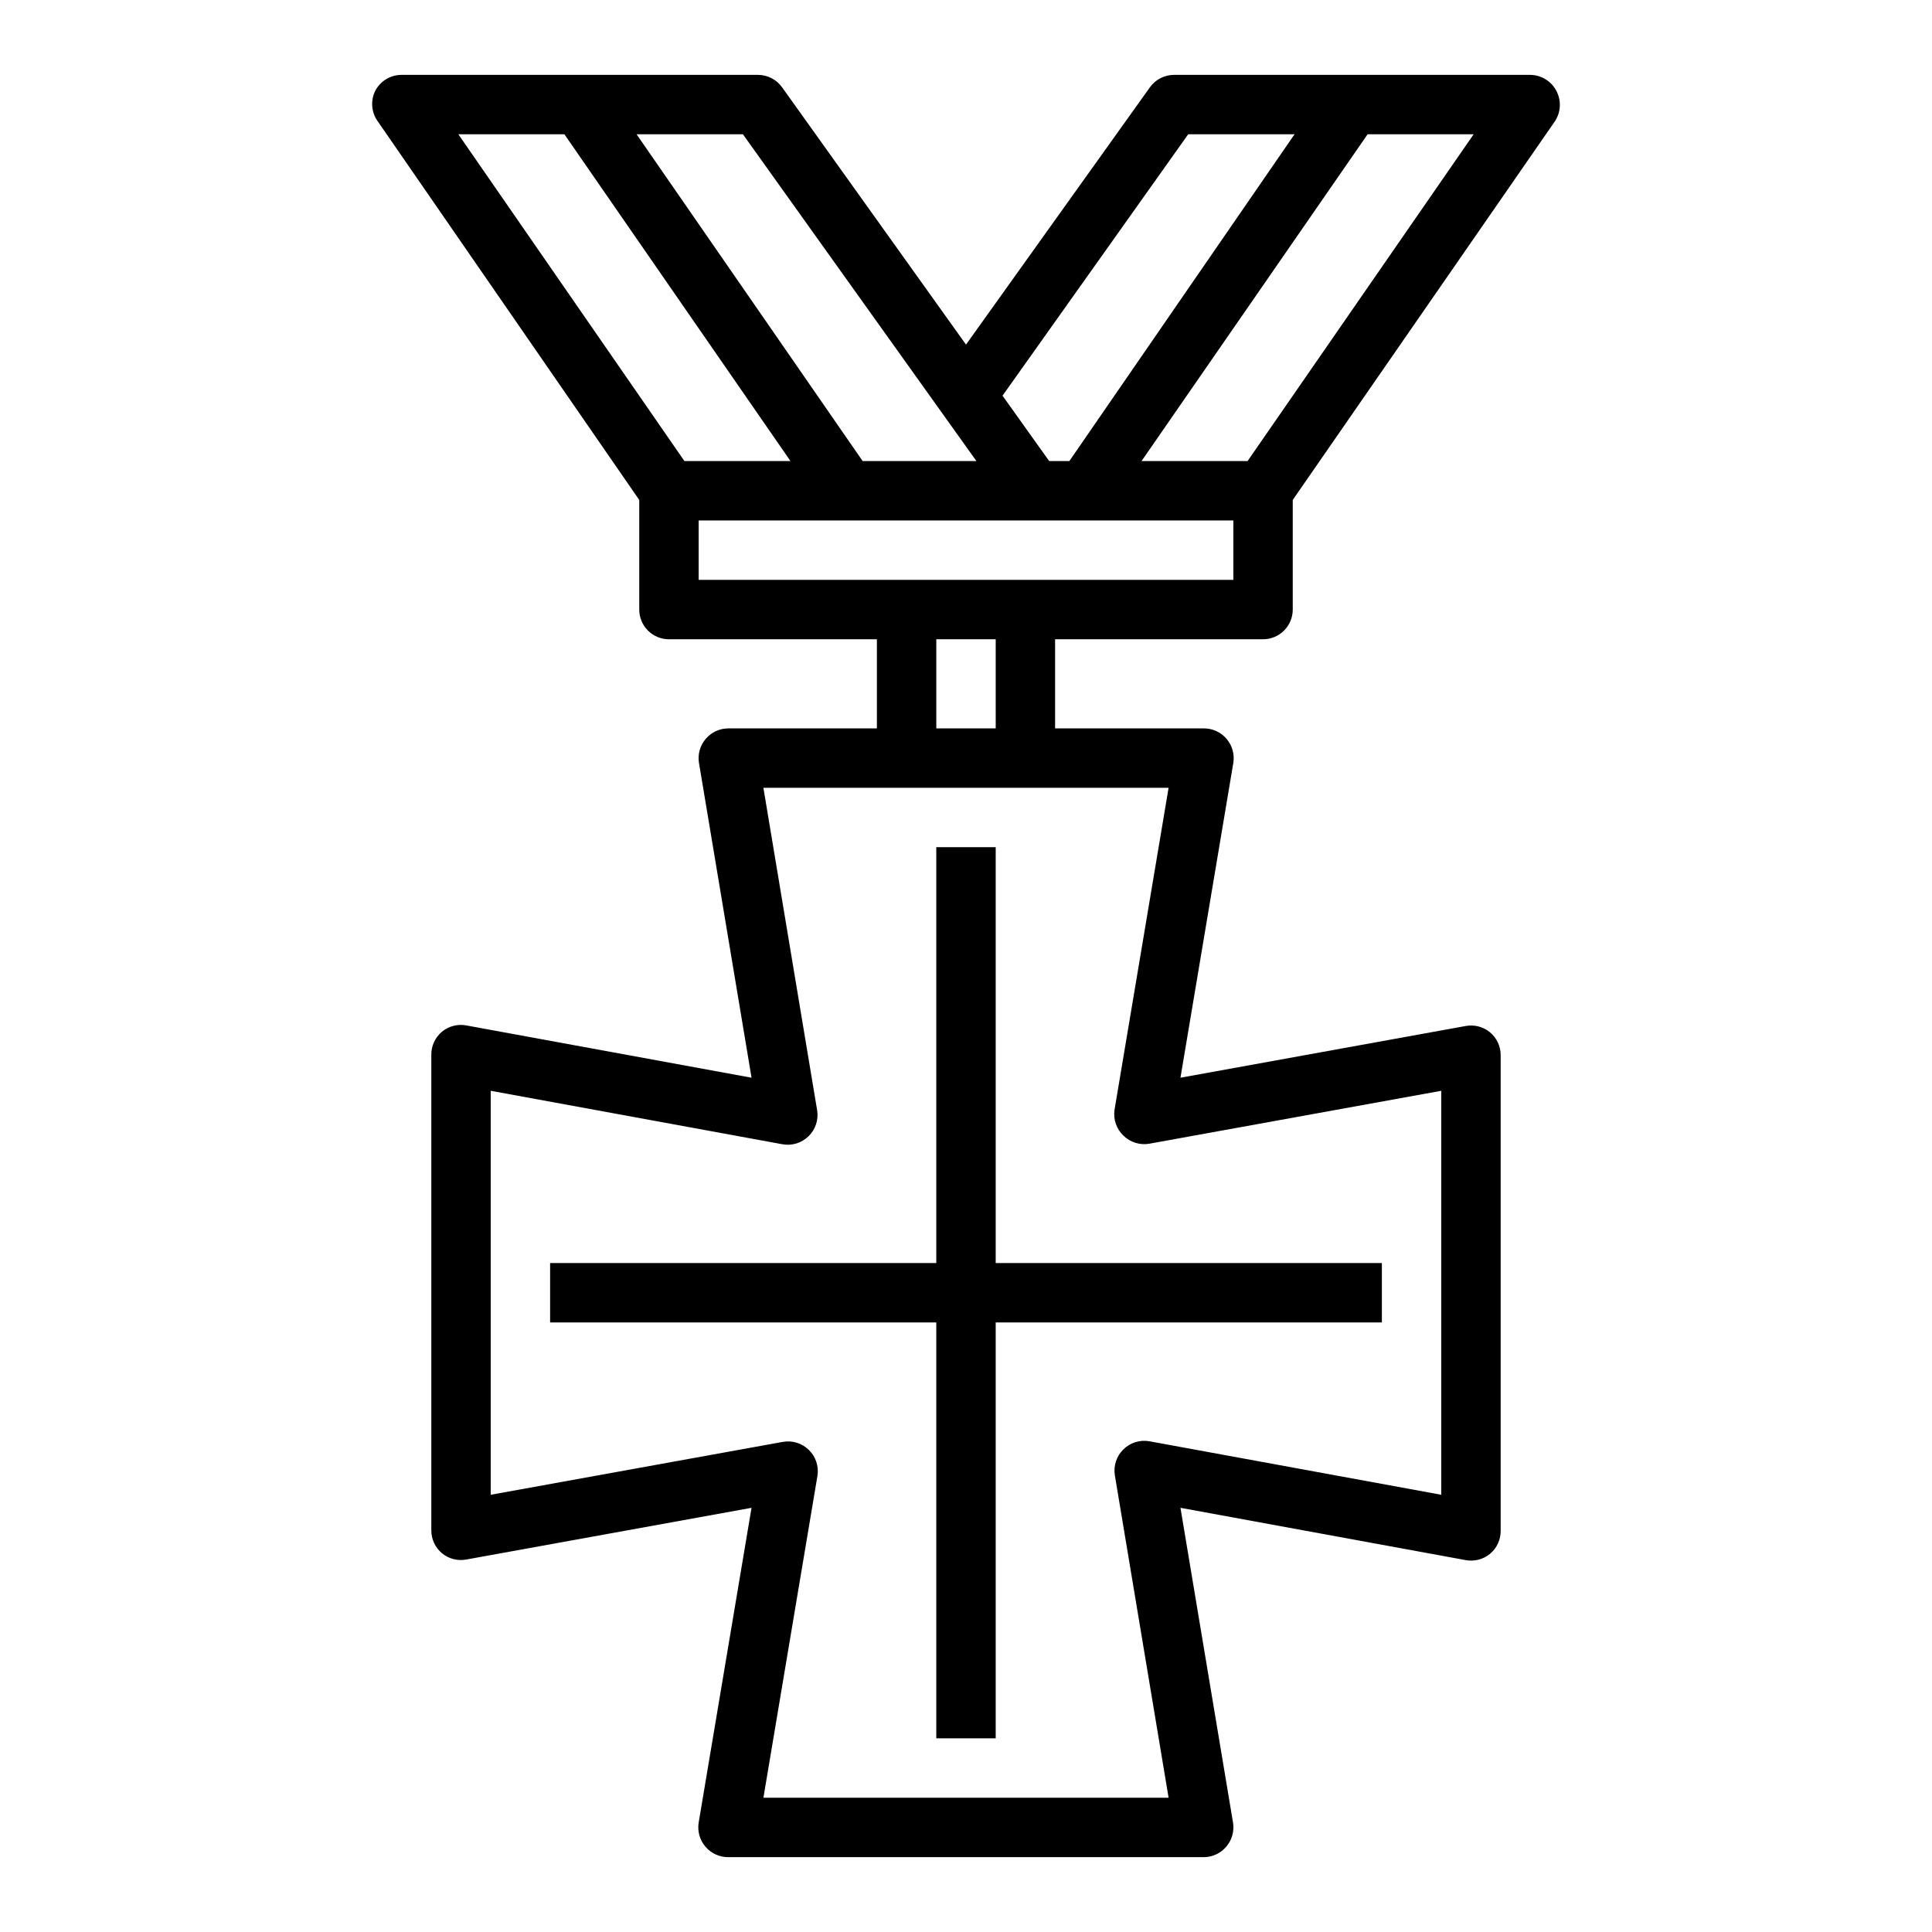
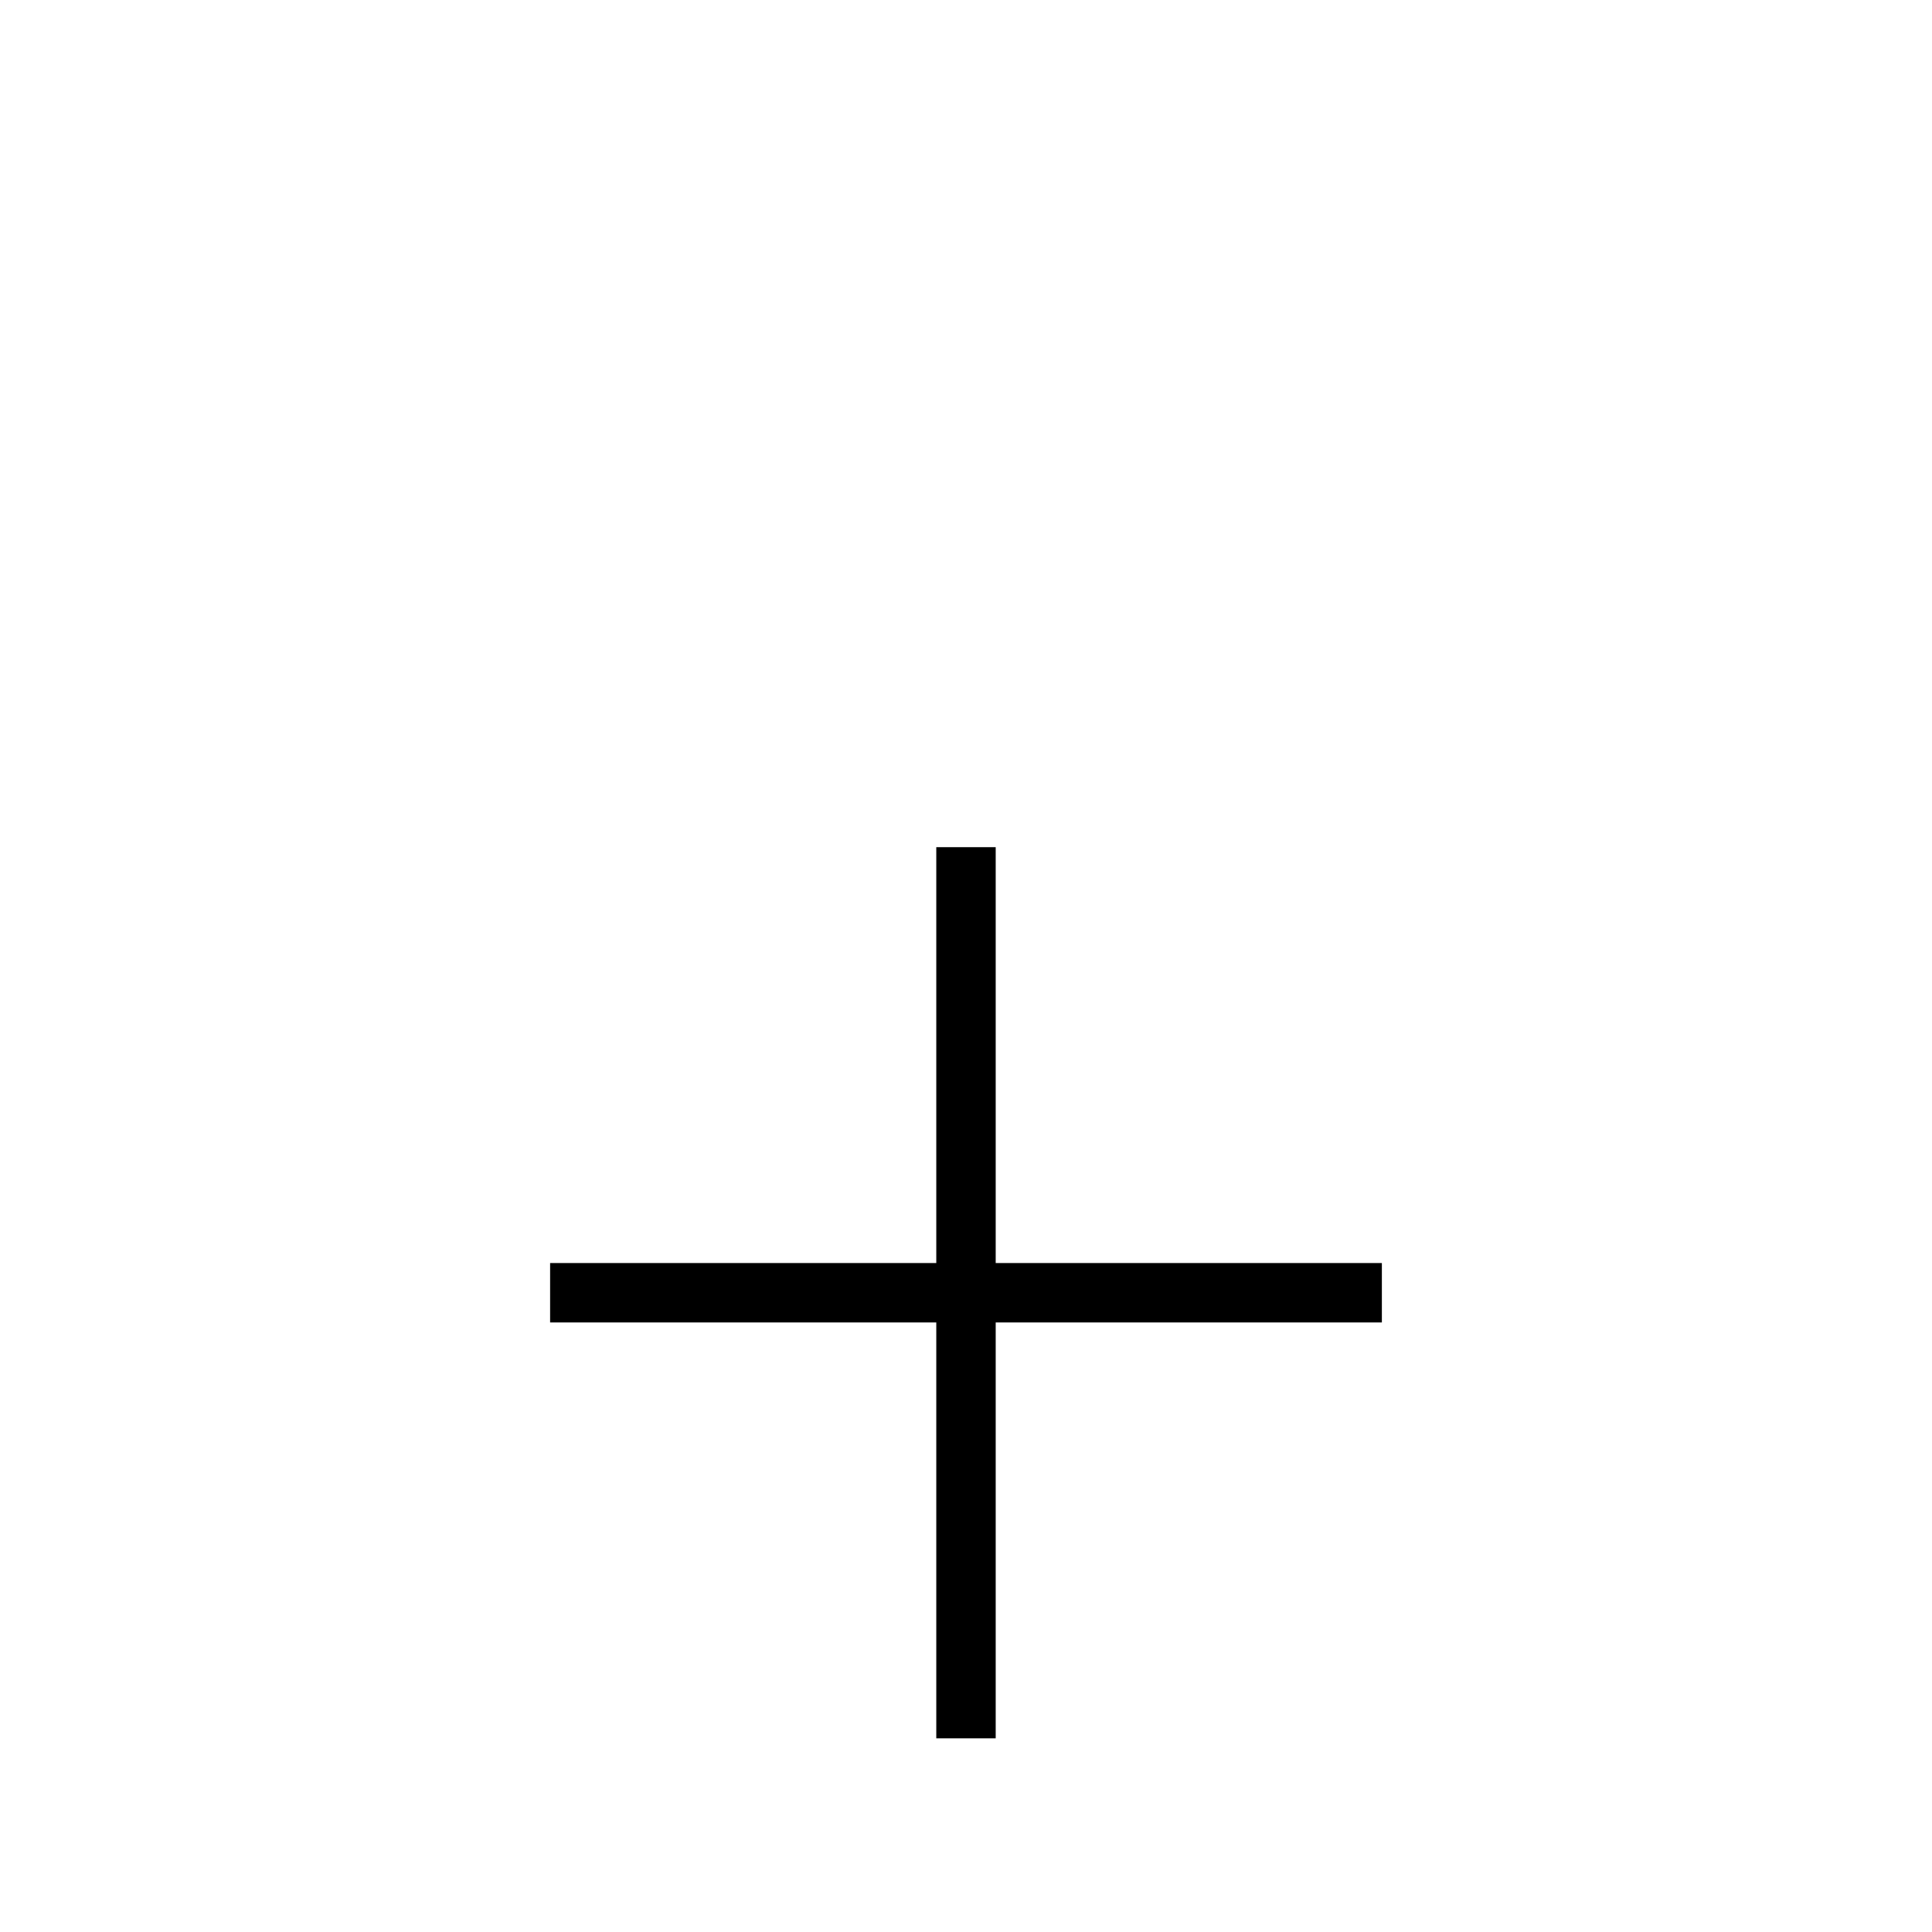
<svg xmlns="http://www.w3.org/2000/svg" fill="#000000" width="800px" height="800px" version="1.1" viewBox="144 144 512 512">
  <g>
-     <path d="m478.72 313.41c2.086 0 4.09-0.828 5.566-2.305 1.477-1.477 2.305-3.481 2.305-5.566v-29.047l69.434-100.29c1.578-2.336 1.789-5.336 0.551-7.871-1.289-2.707-4.008-4.449-7.008-4.488h-94.465c-2.531 0.012-4.906 1.242-6.375 3.309l-48.727 68.172-48.73-68.172c-1.469-2.066-3.84-3.297-6.375-3.309h-94.465c-2.945-0.004-5.648 1.637-7.004 4.254-1.242 2.531-1.031 5.535 0.551 7.871l69.43 100.53v29.047c0 2.086 0.828 4.09 2.305 5.566 1.477 1.477 3.481 2.305 5.566 2.305h55.105v23.617h-39.359c-2.301 0-4.488 1.004-5.984 2.754-1.512 1.754-2.176 4.09-1.809 6.375l13.934 83.445-75.574-13.855c-2.289-0.43-4.652 0.176-6.453 1.652-1.844 1.535-2.887 3.824-2.836 6.219v125.95c-0.004 2.344 1.035 4.562 2.836 6.062 1.801 1.48 4.164 2.086 6.453 1.652l75.57-13.699-14.012 83.445c-0.363 2.289 0.301 4.621 1.812 6.375 1.512 1.77 3.734 2.781 6.062 2.758h125.95c2.301 0 4.484-1.008 5.981-2.758 1.512-1.754 2.176-4.086 1.812-6.375l-13.934-83.445 75.57 13.855c2.289 0.434 4.652-0.172 6.453-1.652 1.844-1.531 2.887-3.82 2.836-6.219v-125.95c0.004-2.34-1.035-4.562-2.836-6.059-1.801-1.48-4.164-2.086-6.453-1.656l-75.57 13.699 14.012-83.445c0.363-2.285-0.301-4.621-1.812-6.375-1.512-1.77-3.731-2.777-6.059-2.754h-39.363v-23.617zm-4.094-47.23h-28.102l59.906-86.594h28.102zm-15.742-86.594h28.184l-59.672 86.594h-5.356l-12.359-17.32zm-56.129 86.594h-30.148l-59.906-86.594h28.184zm-109.18-86.594 59.906 86.594h-28.105l-59.906-86.594zm35.578 102.34h141.7v15.742l-141.7 0.004zm112.57 163.03c1.828 1.789 4.41 2.582 6.93 2.125l77.301-14.012v107.06l-77.301-14.172c-2.519-0.457-5.102 0.336-6.93 2.129-1.824 1.777-2.672 4.328-2.281 6.848l14.25 85.488h-107.38l14.324-85.332c0.395-2.516-0.457-5.07-2.281-6.848-1.828-1.793-4.41-2.586-6.926-2.125l-77.383 14.012v-107.06l77.301 14.168c2.519 0.461 5.102-0.332 6.93-2.125 1.824-1.777 2.676-4.332 2.281-6.848l-14.246-85.492h107.38l-14.328 85.332c-0.375 2.531 0.508 5.086 2.359 6.852zm-33.848-107.93h-15.746v-23.617h15.742z" />
    <path d="m407.87 368.51h-15.746v110.21h-102.34v15.742h102.34v110.21h15.746v-110.21h102.34v-15.742h-102.34z" />
  </g>
</svg>